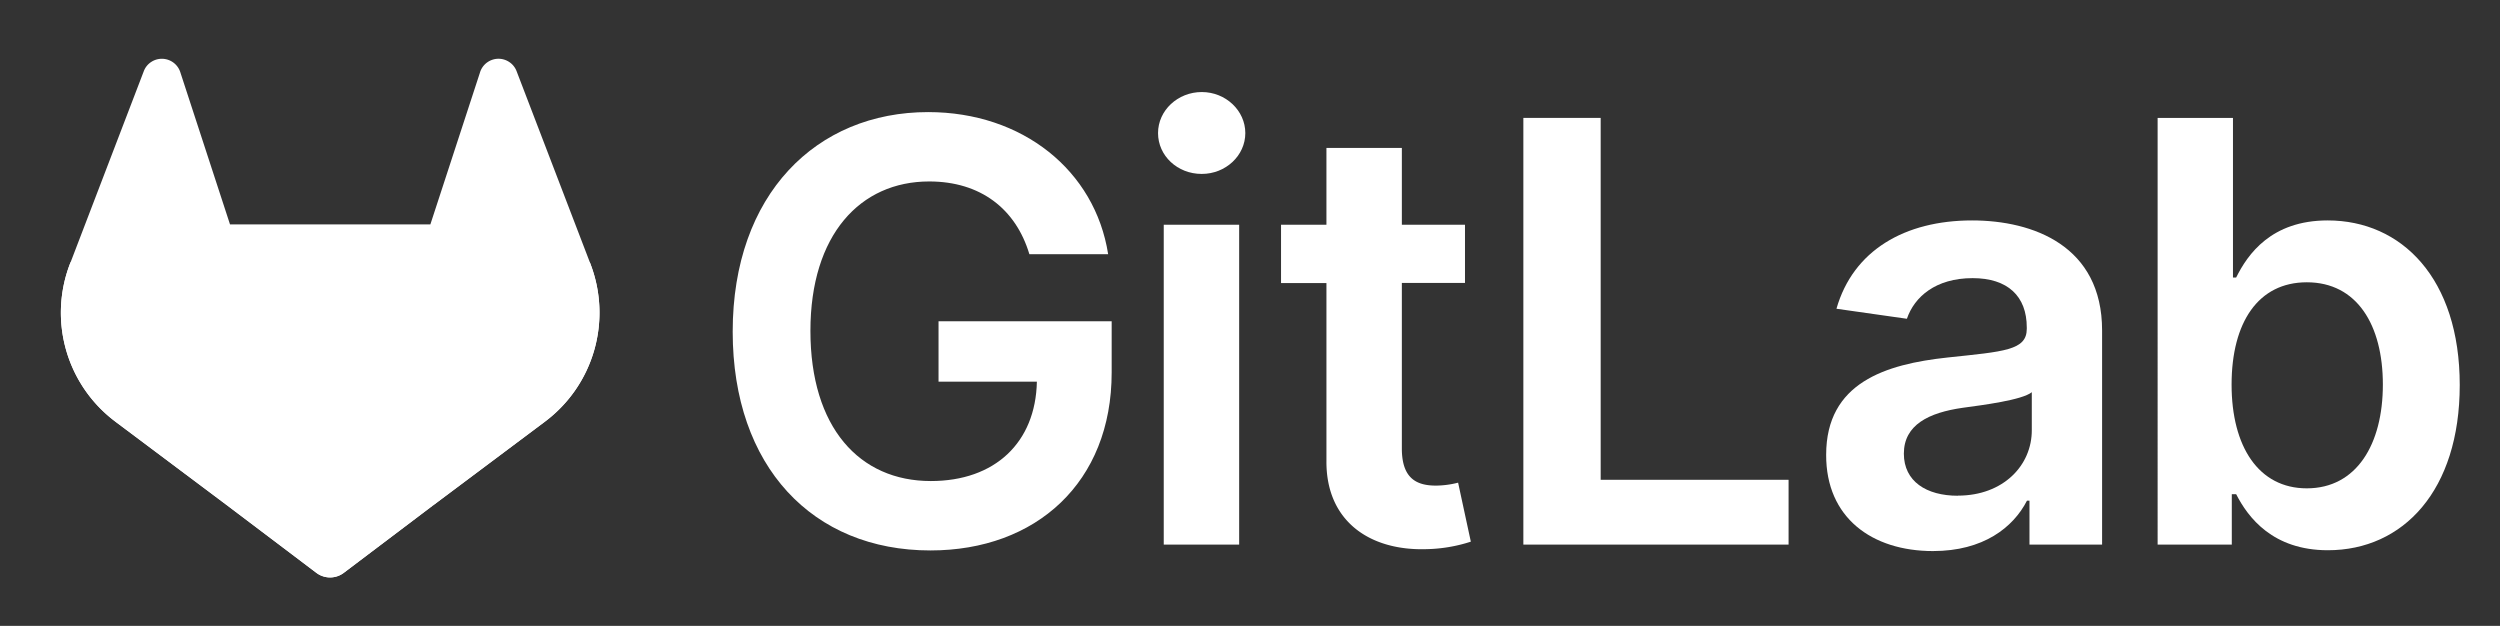
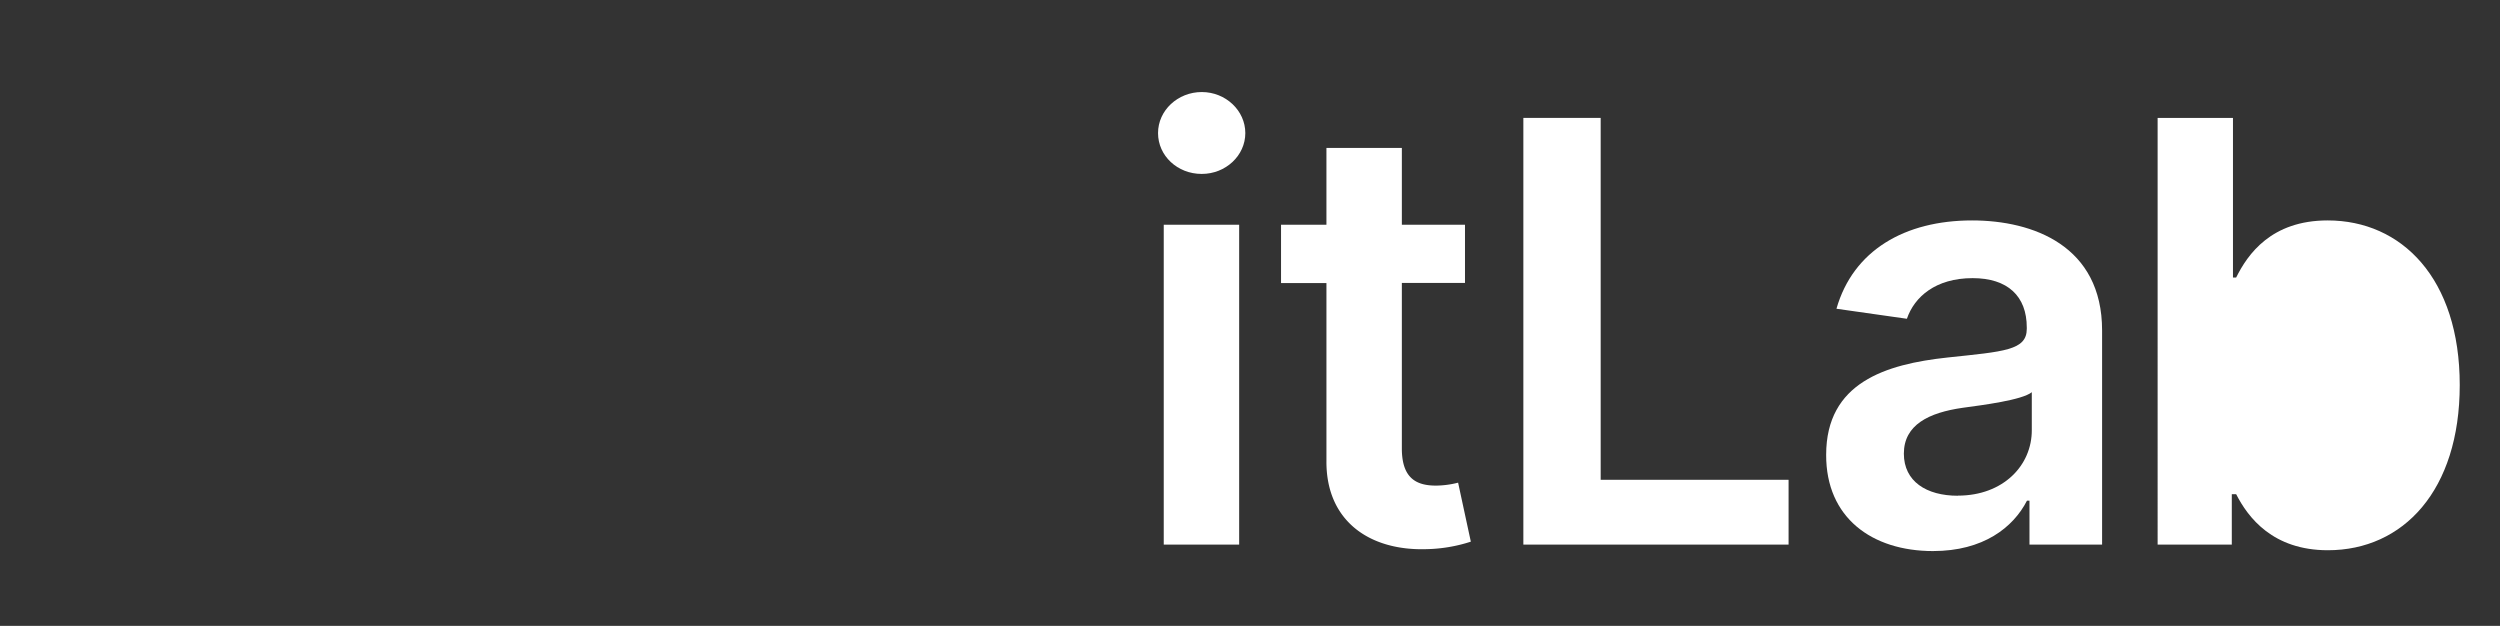
<svg xmlns="http://www.w3.org/2000/svg" xmlns:ns1="http://sodipodi.sourceforge.net/DTD/sodipodi-0.dtd" xmlns:ns2="http://www.inkscape.org/namespaces/inkscape" viewBox="0 0 723 181" version="1.1" id="svg10" ns1:docname="gitlab-logo-100 (1).svg" width="723" fill="white" height="181" ns2:version="1.3 (0e150ed, 2023-07-21)">
  <rect x="0" y="0" width="723" height="181" fill="#333333" stroke="none" />
  <ns1:namedview id="namedview10" pagecolor="#ffffff" bordercolor="#000000" borderopacity="0.25" ns2:showpageshadow="2" ns2:pageopacity="0.0" ns2:pagecheckerboard="0" ns2:deskcolor="#d1d1d1" ns2:zoom="0.6020202" ns2:cx="494.16946" ns2:cy="189.36242" ns2:window-width="1672" ns2:window-height="719" ns2:window-x="2474" ns2:window-y="253" ns2:window-maximized="0" ns2:current-layer="svg10" />
  <defs id="defs1">
   
  </defs>
  <g id="LOGO" transform="translate(-131.225,-98.003)">
-     <path class="cls-1" d="m 428.92,171.51 h 22.78 c -3.8,-24.22 -24.77,-41.09 -52.06,-41.09 -32.29,0 -56.52,23.74 -56.52,63.5 0,39.05 23.14,63.27 57.18,63.27 30.55,0 52.42,-19.65 52.42,-51.46 v -14.82 h -50.07 v 17.47 h 28.44 c -0.36,17.6 -12.11,28.74 -30.67,28.74 -20.66,0 -34.82,-15.48 -34.82,-43.44 0,-27.78 14.4,-43.2 34.34,-43.2 14.88,0 25.06,7.95 28.98,21.03 z" id="path1" />
    <path class="cls-1" d="m 467.78,255.5 h 21.81 V 163 h -21.81 z m 11,-107.2 c 6.93,0 12.59,-5.31 12.59,-11.81 0,-6.5 -5.66,-11.87 -12.59,-11.87 -6.93,0 -12.65,5.3 -12.65,11.87 0,6.57 5.62,11.81 12.61,11.81 z" id="path2" />
    <path class="cls-1" d="M 554.9,163 H 536.64 V 140.78 H 514.83 V 163 H 501.7 v 16.87 h 13.13 v 51.46 c -0.12,17.41 12.54,26 28.92,25.49 a 44.29,44.29 0 0 0 12.84,-2.17 l -3.68,-17.06 a 26.57,26.57 0 0 1 -6.38,0.85 c -5.49,0 -9.89,-1.93 -9.89,-10.73 v -47.89 h 18.26 z" id="path3" />
    <path class="cls-1" d="m 571.78,255.5 h 76.7 V 236.76 H 594.14 V 132.1 h -22.36 z" id="path4" />
    <path class="cls-1" d="m 690.26,257.37 c 14.52,0 23.19,-6.81 27.17,-14.58 h 0.72 v 12.71 h 21 v -61.94 c 0,-24.46 -19.94,-31.81 -37.6,-31.81 -19.46,0 -34.4,8.67 -39.22,25.54 l 20.37,2.9 c 2.16,-6.33 8.31,-11.75 19,-11.75 10.13,0 15.67,5.18 15.67,14.28 v 0.36 c 0,6.26 -6.57,6.57 -22.9,8.31 -17.95,1.93 -35.12,7.29 -35.12,28.14 -0.06,18.2 13.25,27.84 30.91,27.84 z m 7.17,-16 c -9.1,0 -15.61,-4.16 -15.61,-12.17 0,-8.38 7.29,-11.87 17,-13.26 5.73,-0.78 17.18,-2.23 20,-4.51 v 10.9 c 0.06,10.27 -8.26,19.01 -21.39,19.01 z" id="path5" />
-     <path class="cls-1" d="m 755.21,255.5 h 21.45 v -14.58 h 1.26 c 3.44,6.75 10.61,16.21 26.52,16.21 21.81,0 38.14,-17.3 38.14,-47.78 0,-30.85 -16.81,-47.6 -38.2,-47.6 -16.33,0 -23.14,9.82 -26.46,16.51 H 777 V 132.1 h -21.79 z m 21.39,-46.27 c 0,-18 7.71,-29.59 21.75,-29.59 14.52,0 22,12.35 22,29.59 0,17.24 -7.59,30 -22,30 -13.92,0 -21.75,-12.05 -21.75,-30 z" id="path6" />
-     <path class="cls-2" d="m 302,174.37 -0.21,-0.56 -21.2,-55.3 a 5.5,5.5 0 0 0 -2.18,-2.63 5.6,5.6 0 0 0 -8.41,3.2 l -14.31,43.81 h -57.95 l -14.31,-43.81 a 5.61,5.61 0 0 0 -8.41,-3.2 5.5,5.5 0 0 0 -2.18,2.63 l -21.19,55.31 -0.22,0.55 a 39.36,39.36 0 0 0 13.06,45.49 l 0.08,0.06 0.18,0.14 32.25,24.17 16,12.09 9.72,7.35 a 6.57,6.57 0 0 0 7.92,0 l 9.72,-7.35 16,-12.09 32.48,-24.31 0.09,-0.07 A 39.36,39.36 0 0 0 302,174.37 Z" id="path7" />
-     <path class="cls-3" d="m 302,174.37 -0.21,-0.56 a 71.5,71.5 0 0 0 -28.5,12.82 l -46.55,35.2 29.64,22.4 32.48,-24.31 0.09,-0.07 A 39.36,39.36 0 0 0 302,174.37 Z" id="path8" />
-     <path class="cls-4" d="m 197,244.23 16,12.09 9.72,7.35 a 6.57,6.57 0 0 0 7.92,0 l 9.72,-7.35 16,-12.09 -29.64,-22.4 z" id="path9" />
-     <path class="cls-3" d="m 180.14,186.63 a 71.44,71.44 0 0 0 -28.49,-12.81 l -0.22,0.55 a 39.36,39.36 0 0 0 13.06,45.49 l 0.08,0.06 0.18,0.14 32.25,24.17 29.66,-22.4 z" id="path10" />
+     <path class="cls-1" d="m 755.21,255.5 h 21.45 v -14.58 h 1.26 c 3.44,6.75 10.61,16.21 26.52,16.21 21.81,0 38.14,-17.3 38.14,-47.78 0,-30.85 -16.81,-47.6 -38.2,-47.6 -16.33,0 -23.14,9.82 -26.46,16.51 H 777 V 132.1 h -21.79 z m 21.39,-46.27 z" id="path6" />
  </g>
</svg>